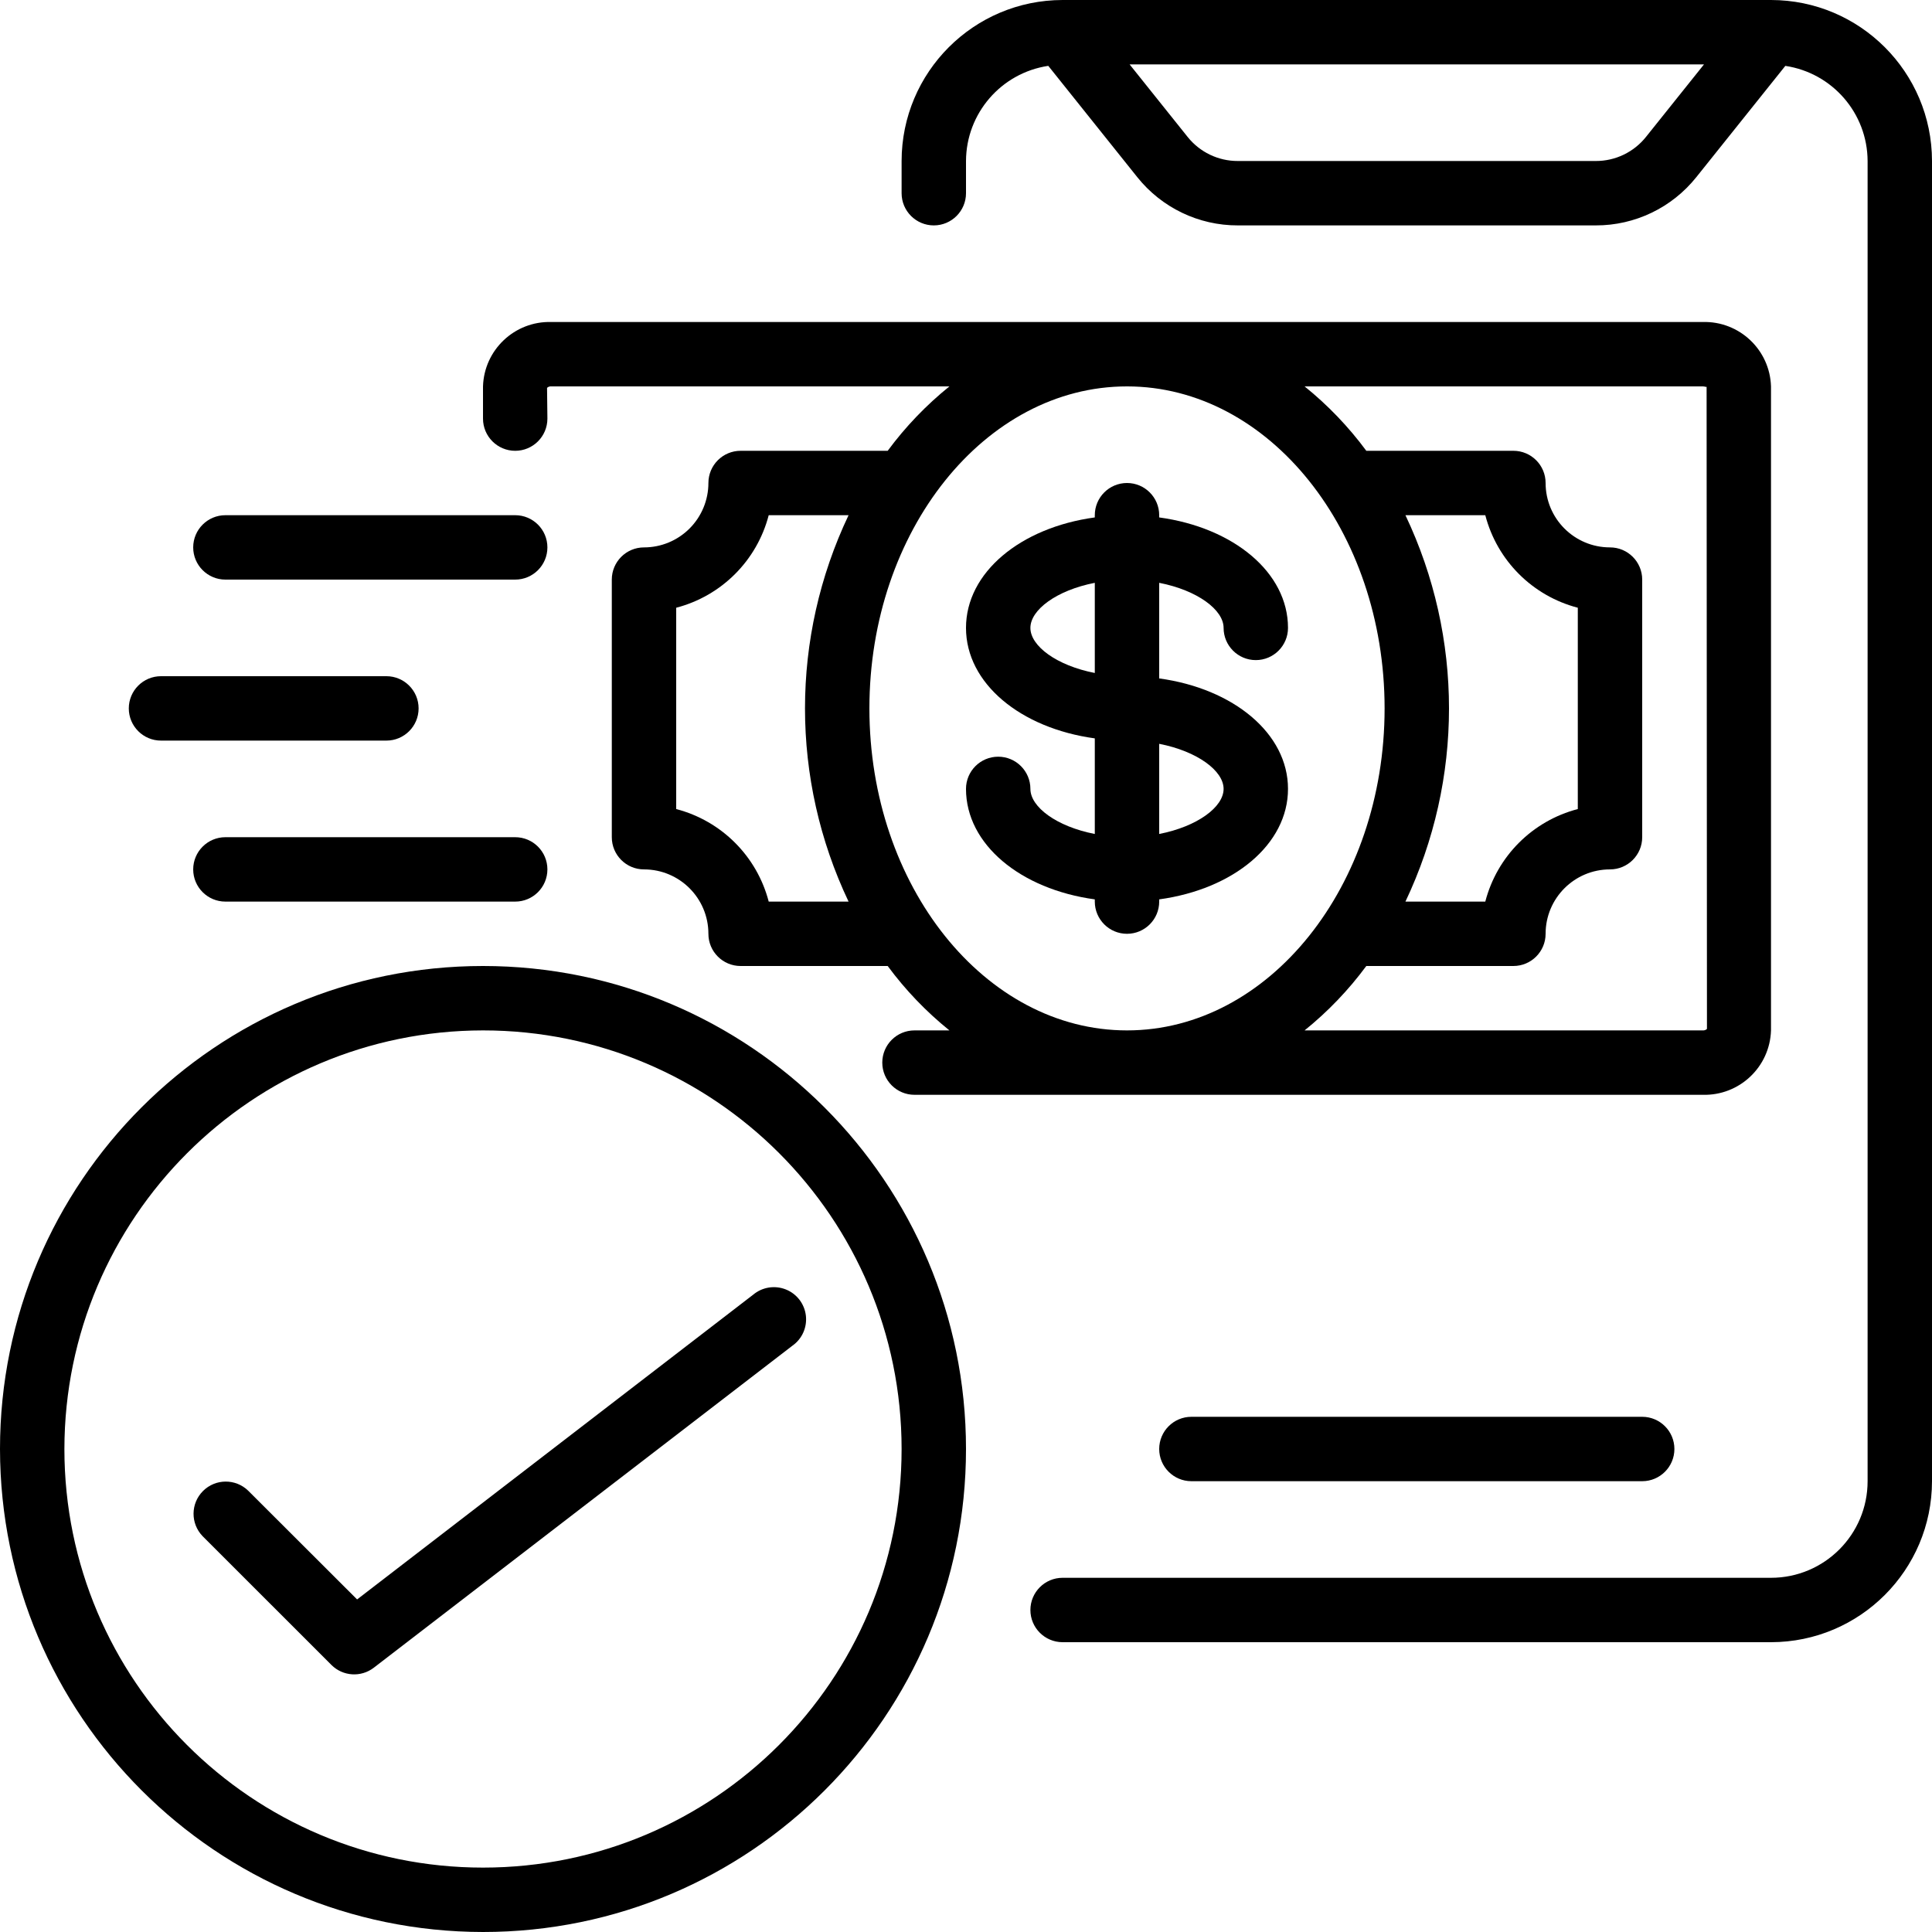
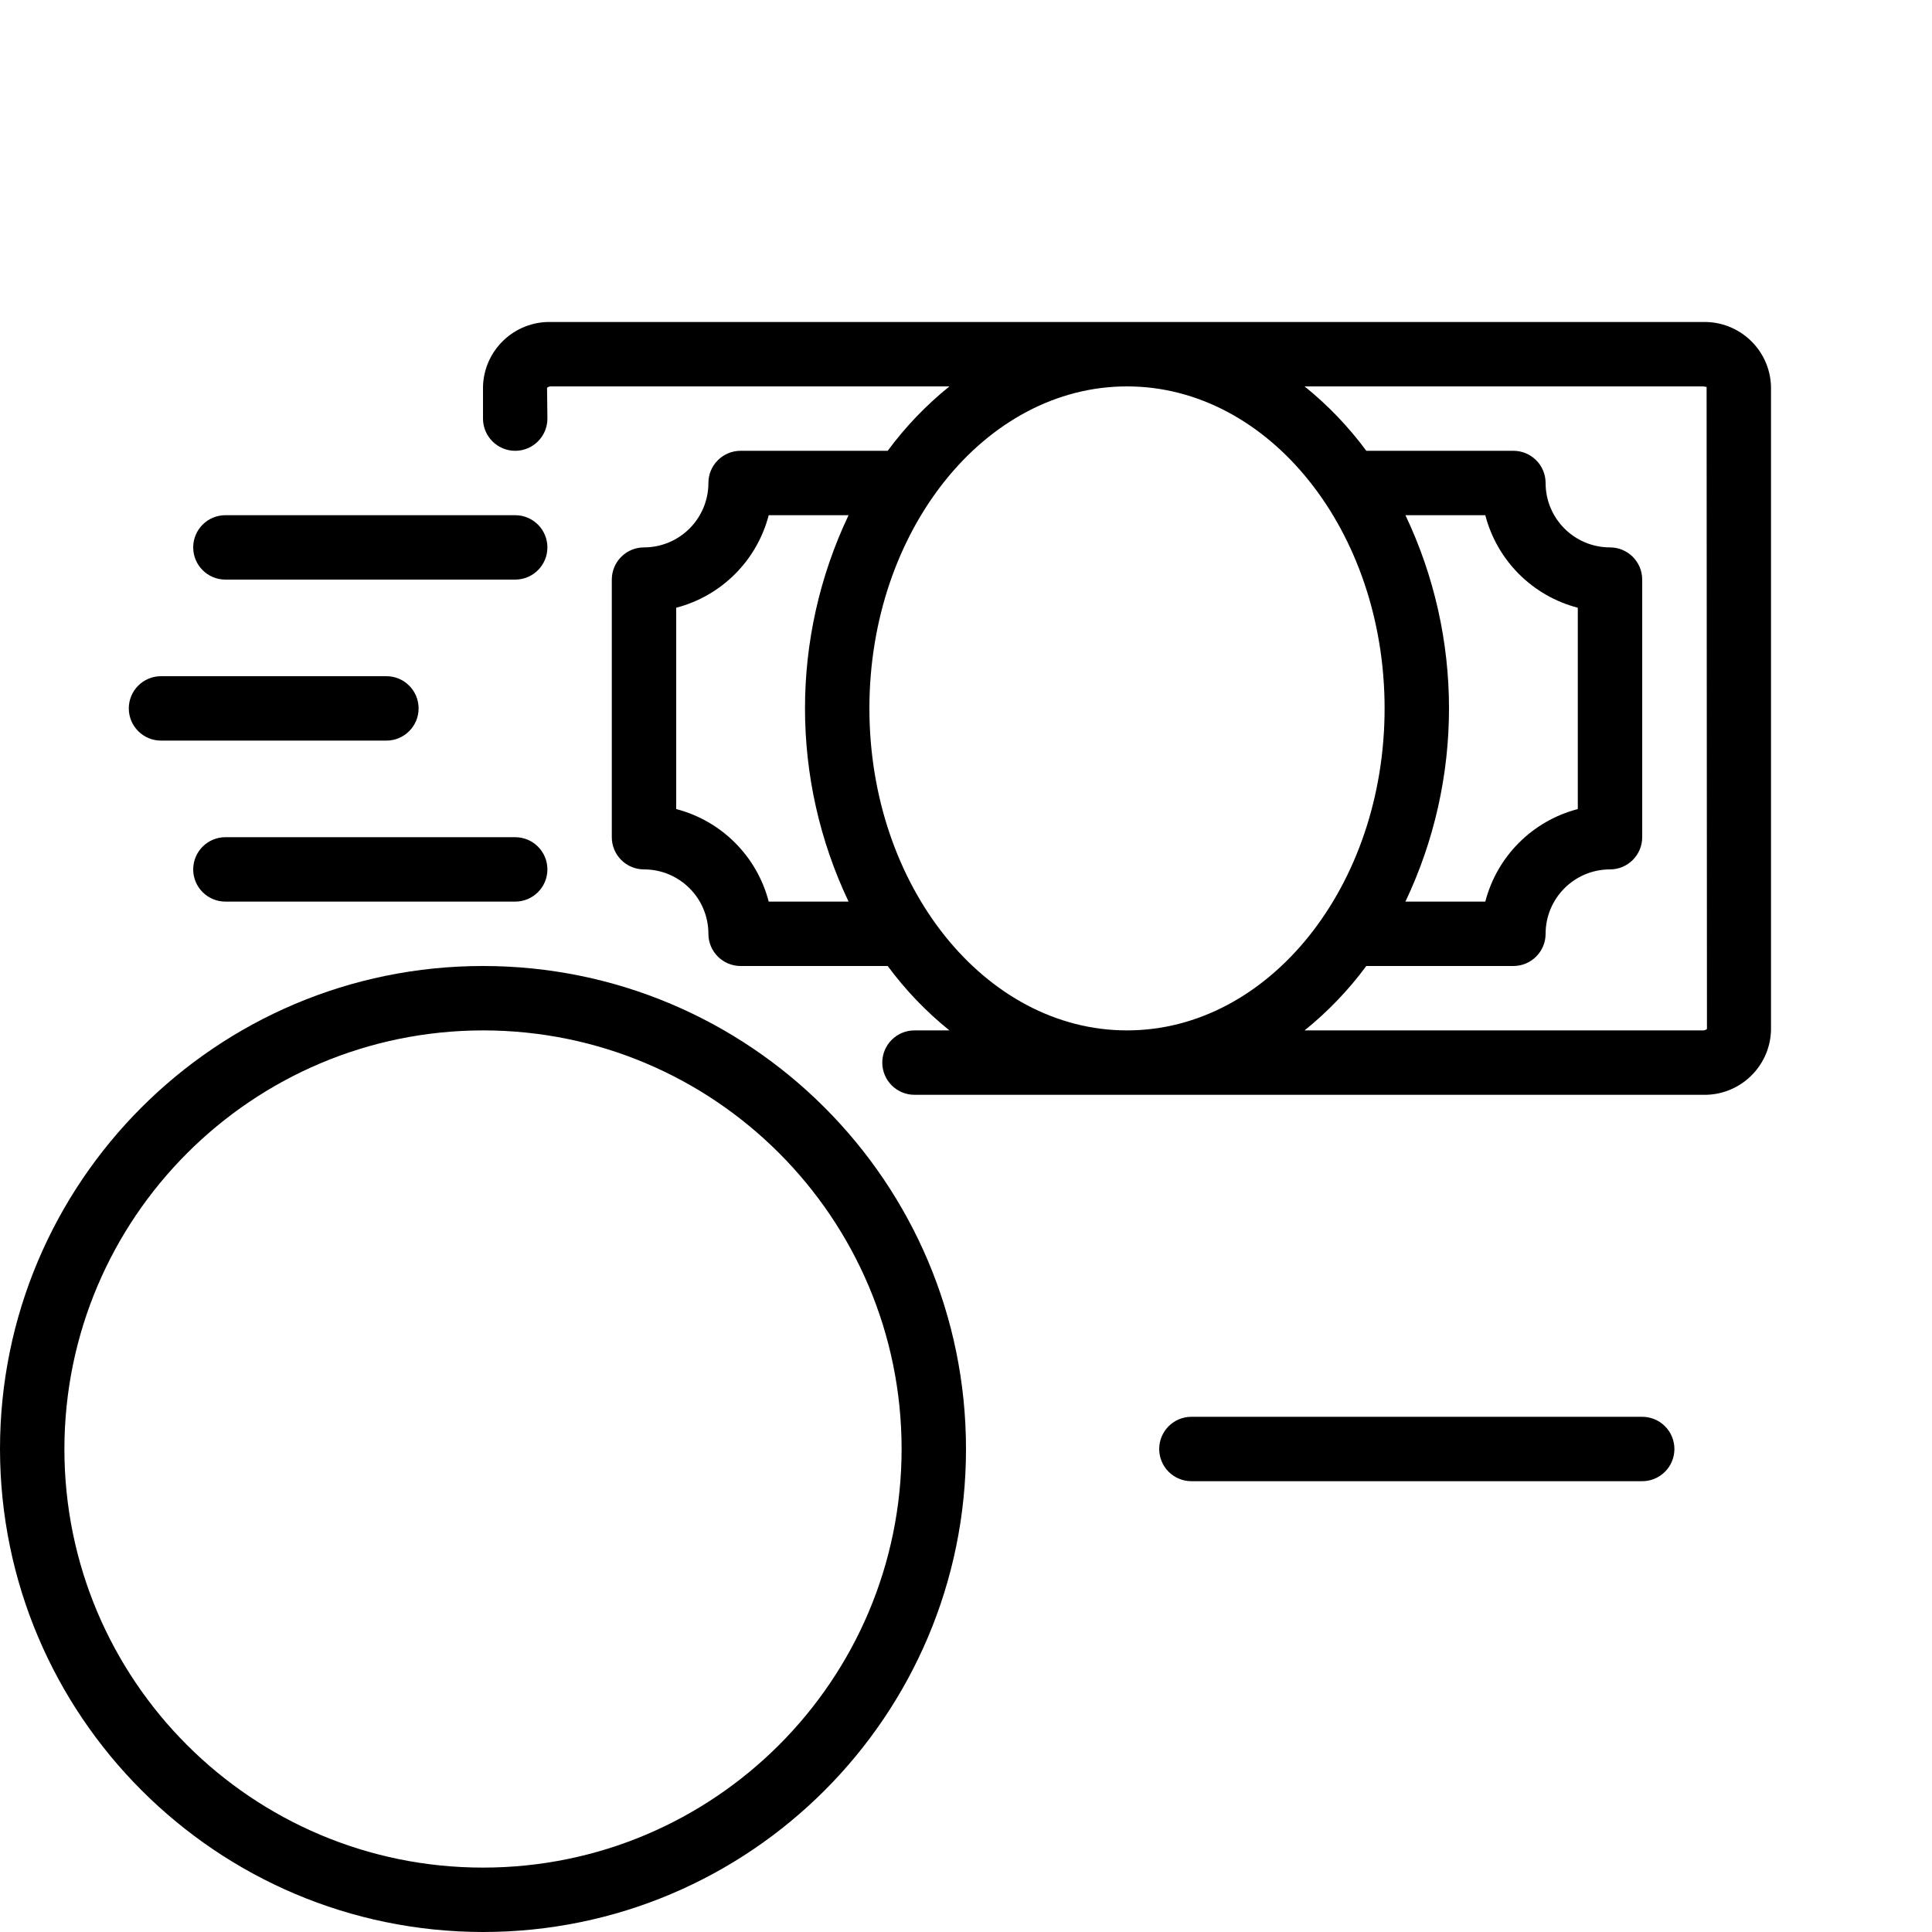
<svg xmlns="http://www.w3.org/2000/svg" height="512" viewBox="0 0 60 60" width="512">
  <g id="Page-1" fill="none" fill-rule="evenodd">
    <g id="019---Cash-Sent" fill="rgb(0,0,0)" fill-rule="nonzero">
-       <path id="Shape" d="m55 0h-22c-2.76.003-4.997 2.24-5 5v1c0 .552.448 1 1 1s1-.448 1-1v-1c.006-1.481 1.091-2.735 2.555-2.955l2.763 3.455c.758.95 1.908 1.503 3.123 1.5h11.118c1.215.003 2.365-.55 3.123-1.5l2.763-3.454c1.464.22 2.549 1.474 2.555 2.954v41c0 1.657-1.343 3-3 3h-22c-.552 0-1 .448-1 1s.448 1 1 1h22c2.76-.003 4.997-2.24 5-5v-41c-.003-2.76-2.24-4.997-5-5zm-3.881 4.25c-.378.475-.953.752-1.56.75h-11.118c-.607.002-1.182-.275-1.56-.75l-1.8-2.25h17.838z" />
      <path id="Shape" d="m55 32v-20c-.035-1.137-.983-2.031-2.12-2h-35.76c-1.137-.031-2.085.863-2.12 2v1c0 .552.448 1 1 1s1-.448 1-1l-.011-.955c.035-.033.083-.049.131-.045h12.365c-.722.582-1.366 1.254-1.917 2h-4.568c-.552 0-1 .448-1 1 0 .53-.211 1.039-.586 1.414-.375.375-.884.586-1.414.586-.552 0-1 .448-1 1v8c0 .552.448 1 1 1 1.105 0 2 .895 2 2 0 .552.448 1 1 1h4.568c.551.746 1.195 1.418 1.917 2h-1.085c-.552 0-1 .448-1 1s.448 1 1 1h24.48c1.137.031 2.085-.863 2.12-2zm-31.127-4c-.366-1.408-1.465-2.507-2.873-2.874v-6.252c1.408-.367 2.507-1.466 2.873-2.874h2.48c-1.804 3.797-1.804 8.203 0 12zm3.127-6c0-5.514 3.589-10 8-10s8 4.486 8 10-3.589 10-8 10-8-4.486-8-10zm16.647-6h2.48c.366 1.408 1.465 2.507 2.873 2.874v6.252c-1.408.367-2.507 1.466-2.873 2.874h-2.48c1.804-3.797 1.804-8.203 0-12zm-1.215 14h4.568c.552 0 1-.448 1-1 0-1.105.895-2 2-2 .552 0 1-.448 1-1v-8c0-.552-.448-1-1-1-1.105 0-2-.895-2-2 0-.552-.448-1-1-1h-4.568c-.551-.746-1.195-1.418-1.917-2h12.365c.073 0 .116.031.12.008l.011 19.947c-.035.033-.083.049-.131.045h-12.365c.722-.582 1.366-1.254 1.917-2z" />
-       <path id="Shape" d="m38 19.5c0 .552.448 1 1 1s1-.448 1-1c0-1.722-1.691-3.115-4-3.431v-.069c0-.552-.448-1-1-1s-1 .448-1 1v.069c-2.309.316-4 1.709-4 3.431s1.691 3.115 4 3.431v2.969c-1.188-.231-2-.838-2-1.4 0-.552-.448-1-1-1s-1 .448-1 1c0 1.722 1.691 3.115 4 3.431v.069c0 .552.448 1 1 1s1-.448 1-1v-.069c2.309-.316 4-1.709 4-3.431s-1.691-3.115-4-3.431v-2.969c1.188.232 2 .839 2 1.4zm-6 0c0-.561.812-1.168 2-1.4v2.8c-1.188-.232-2-.839-2-1.4zm6 5c0 .561-.812 1.168-2 1.4v-2.8c1.188.232 2 .839 2 1.4z" />
      <path id="Shape" d="m7 18h9c.552 0 1-.448 1-1s-.448-1-1-1h-9c-.552 0-1 .448-1 1s.448 1 1 1z" />
      <path id="Shape" d="m5 23h7c.552 0 1-.448 1-1s-.448-1-1-1h-7c-.552 0-1 .448-1 1s.448 1 1 1z" />
      <path id="Shape" d="m16 26h-9c-.552 0-1 .448-1 1s.448 1 1 1h9c.552 0 1-.448 1-1s-.448-1-1-1z" />
      <path id="Shape" d="m37 44c-.552 0-1 .448-1 1s.448 1 1 1h14c.552 0 1-.448 1-1s-.448-1-1-1z" />
      <path id="Shape" d="m15 60c8.284 0 15-6.716 15-15s-6.716-15-15-15c-8.284 0-15 6.716-15 15 .009 8.28 6.72 14.991 15 15zm0-28c7.18 0 13 5.82 13 13s-5.82 13-13 13c-7.18 0-13-5.82-13-13 .008-7.176 5.824-12.992 13-13z" />
-       <path id="Shape" d="m10.293 51.707c.355.355.918.391 1.316.085l13-10c.301-.211.461-.571.418-.936-.043-.365-.283-.677-.625-.812-.342-.135-.73-.072-1.012.164l-12.3 9.464-3.384-3.379c-.392-.379-1.016-.374-1.402.012-.386.386-.391 1.009-.012 1.402z" />
    </g>
  </g>
</svg>